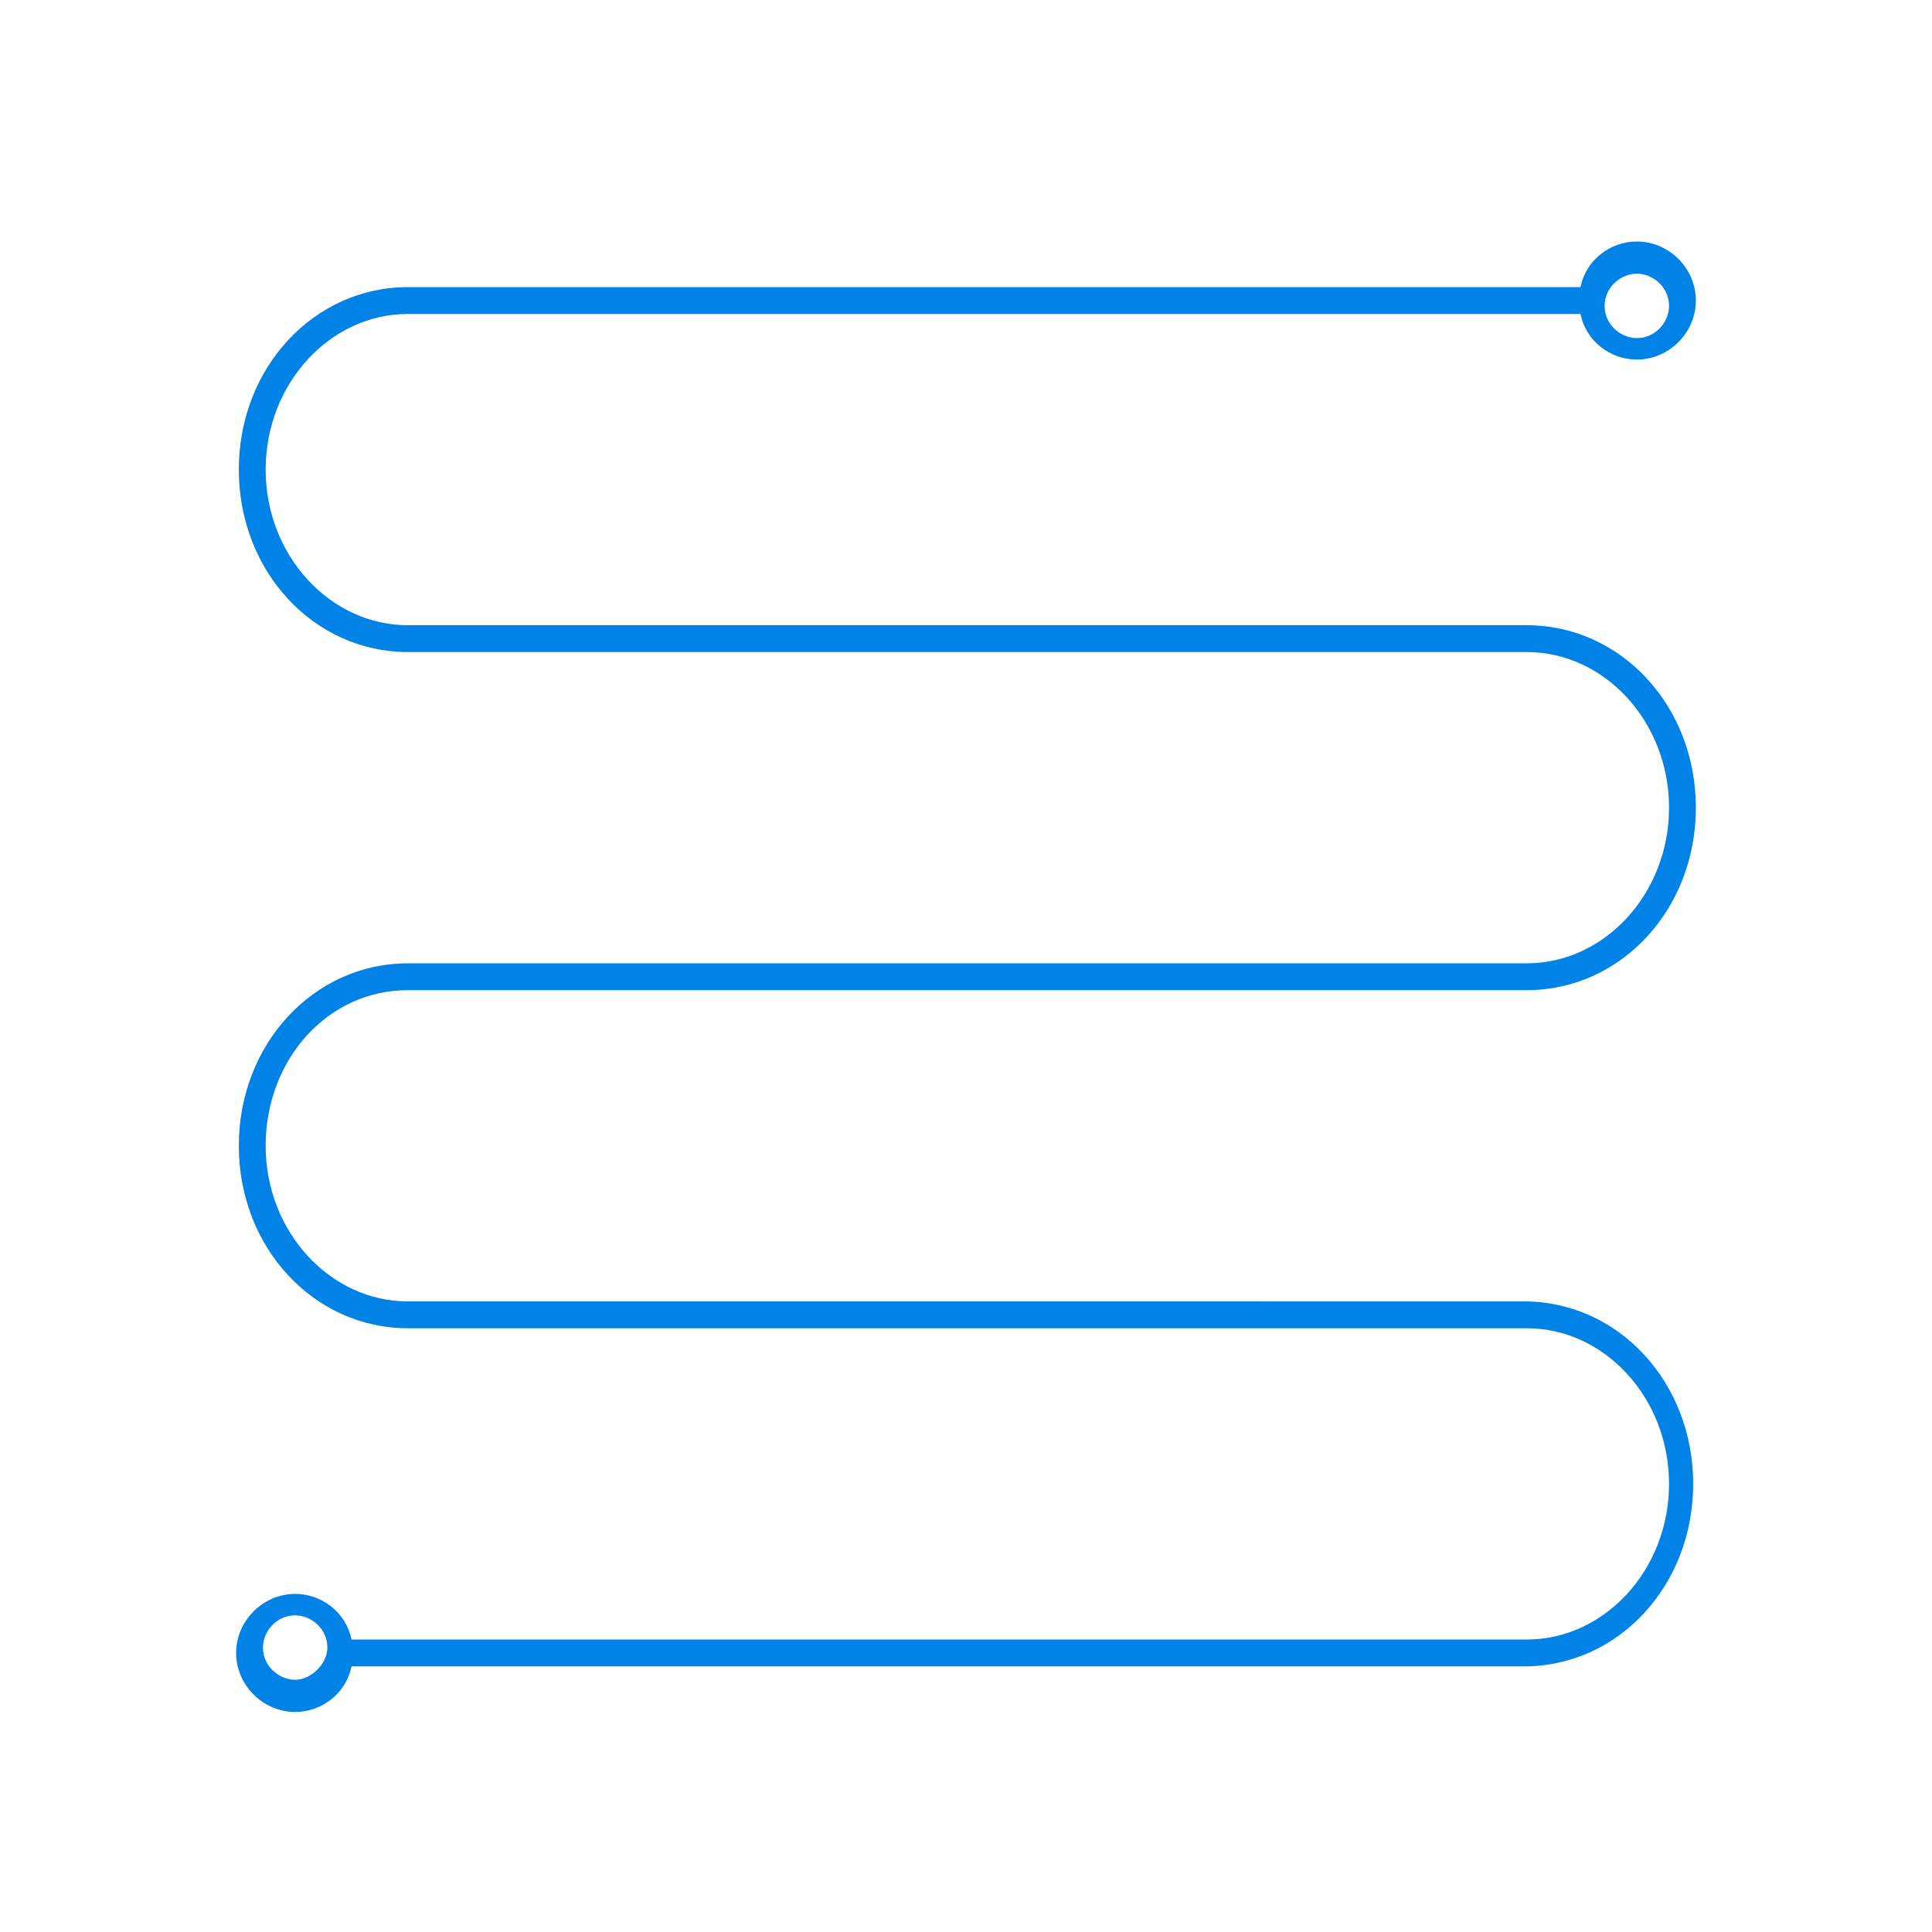
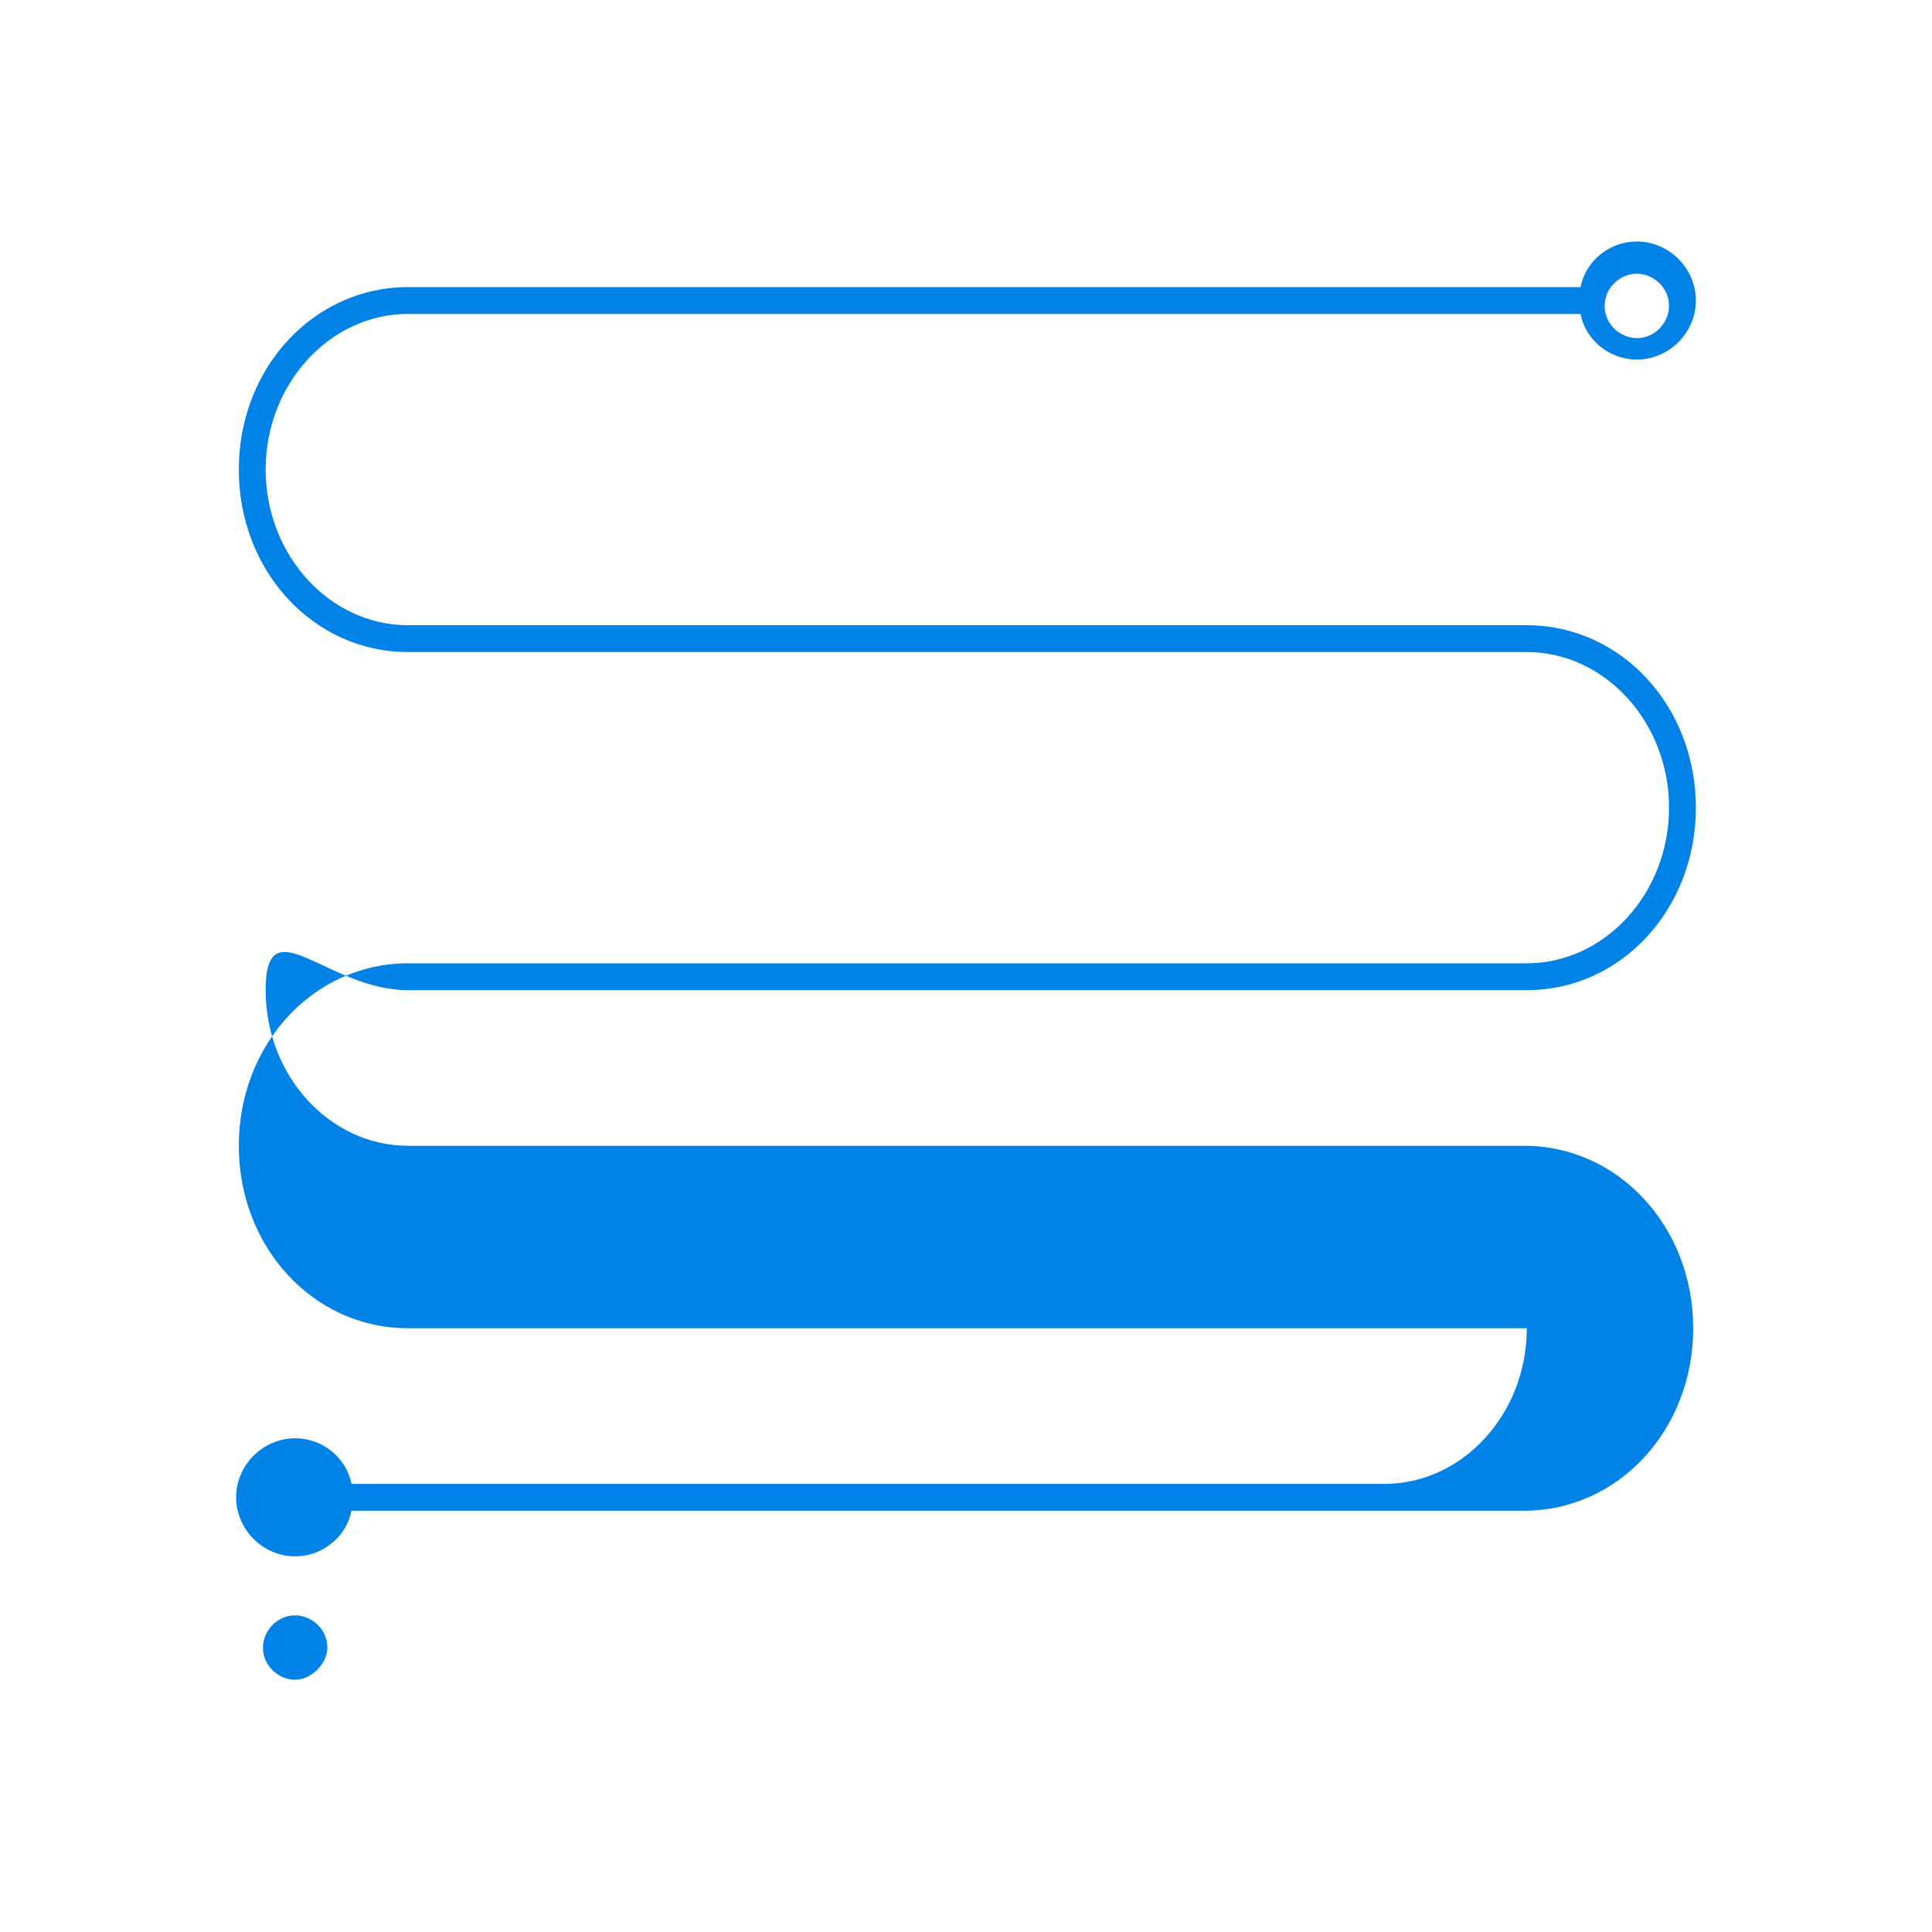
<svg xmlns="http://www.w3.org/2000/svg" version="1.1" id="Layer_1" x="0px" y="0px" viewBox="0 0 72 72" style="enable-background:new 0 0 72 72;" xml:space="preserve">
  <style type="text/css">
	.st0{fill:#0082E6;}
</style>
-   <path class="st0" d="M15.2,36.9h41.7c3.5,0,6.3-3,6.3-6.8s-2.8-6.8-6.3-6.8H15.2c-2.9,0-5.3-2.6-5.3-5.8c0-3.2,2.4-5.8,5.3-5.8h43.7  c0.2,1,1.1,1.7,2.1,1.7c1.2,0,2.2-1,2.2-2.2s-1-2.2-2.2-2.2c-1,0-1.9,0.7-2.1,1.7H15.2c-3.5,0-6.3,3-6.3,6.8s2.8,6.8,6.3,6.8h41.7  c2.9,0,5.3,2.6,5.3,5.8s-2.4,5.8-5.3,5.8H15.2c-3.5,0-6.3,3-6.3,6.8s2.8,6.8,6.3,6.8h41.7c2.9,0,5.3,2.6,5.3,5.8  c0,3.2-2.4,5.8-5.3,5.8H13.1c-0.2-1-1.1-1.7-2.1-1.7c-1.2,0-2.2,1-2.2,2.2s1,2.2,2.2,2.2c1,0,1.9-0.7,2.1-1.7h43.7  c3.5,0,6.3-3,6.3-6.8s-2.8-6.8-6.3-6.8H15.2c-2.9,0-5.3-2.6-5.3-5.8S12.2,36.9,15.2,36.9z M61,10.2c0.6,0,1.2,0.5,1.2,1.2  c0,0.6-0.5,1.2-1.2,1.2c-0.6,0-1.2-0.5-1.2-1.2C59.8,10.7,60.4,10.2,61,10.2z M11,62.6c-0.6,0-1.2-0.5-1.2-1.2  c0-0.6,0.5-1.2,1.2-1.2c0.6,0,1.2,0.5,1.2,1.2C12.2,62,11.6,62.6,11,62.6z" />
+   <path class="st0" d="M15.2,36.9h41.7c3.5,0,6.3-3,6.3-6.8s-2.8-6.8-6.3-6.8H15.2c-2.9,0-5.3-2.6-5.3-5.8c0-3.2,2.4-5.8,5.3-5.8h43.7  c0.2,1,1.1,1.7,2.1,1.7c1.2,0,2.2-1,2.2-2.2s-1-2.2-2.2-2.2c-1,0-1.9,0.7-2.1,1.7H15.2c-3.5,0-6.3,3-6.3,6.8s2.8,6.8,6.3,6.8h41.7  c2.9,0,5.3,2.6,5.3,5.8s-2.4,5.8-5.3,5.8H15.2c-3.5,0-6.3,3-6.3,6.8s2.8,6.8,6.3,6.8h41.7c0,3.2-2.4,5.8-5.3,5.8H13.1c-0.2-1-1.1-1.7-2.1-1.7c-1.2,0-2.2,1-2.2,2.2s1,2.2,2.2,2.2c1,0,1.9-0.7,2.1-1.7h43.7  c3.5,0,6.3-3,6.3-6.8s-2.8-6.8-6.3-6.8H15.2c-2.9,0-5.3-2.6-5.3-5.8S12.2,36.9,15.2,36.9z M61,10.2c0.6,0,1.2,0.5,1.2,1.2  c0,0.6-0.5,1.2-1.2,1.2c-0.6,0-1.2-0.5-1.2-1.2C59.8,10.7,60.4,10.2,61,10.2z M11,62.6c-0.6,0-1.2-0.5-1.2-1.2  c0-0.6,0.5-1.2,1.2-1.2c0.6,0,1.2,0.5,1.2,1.2C12.2,62,11.6,62.6,11,62.6z" />
</svg>